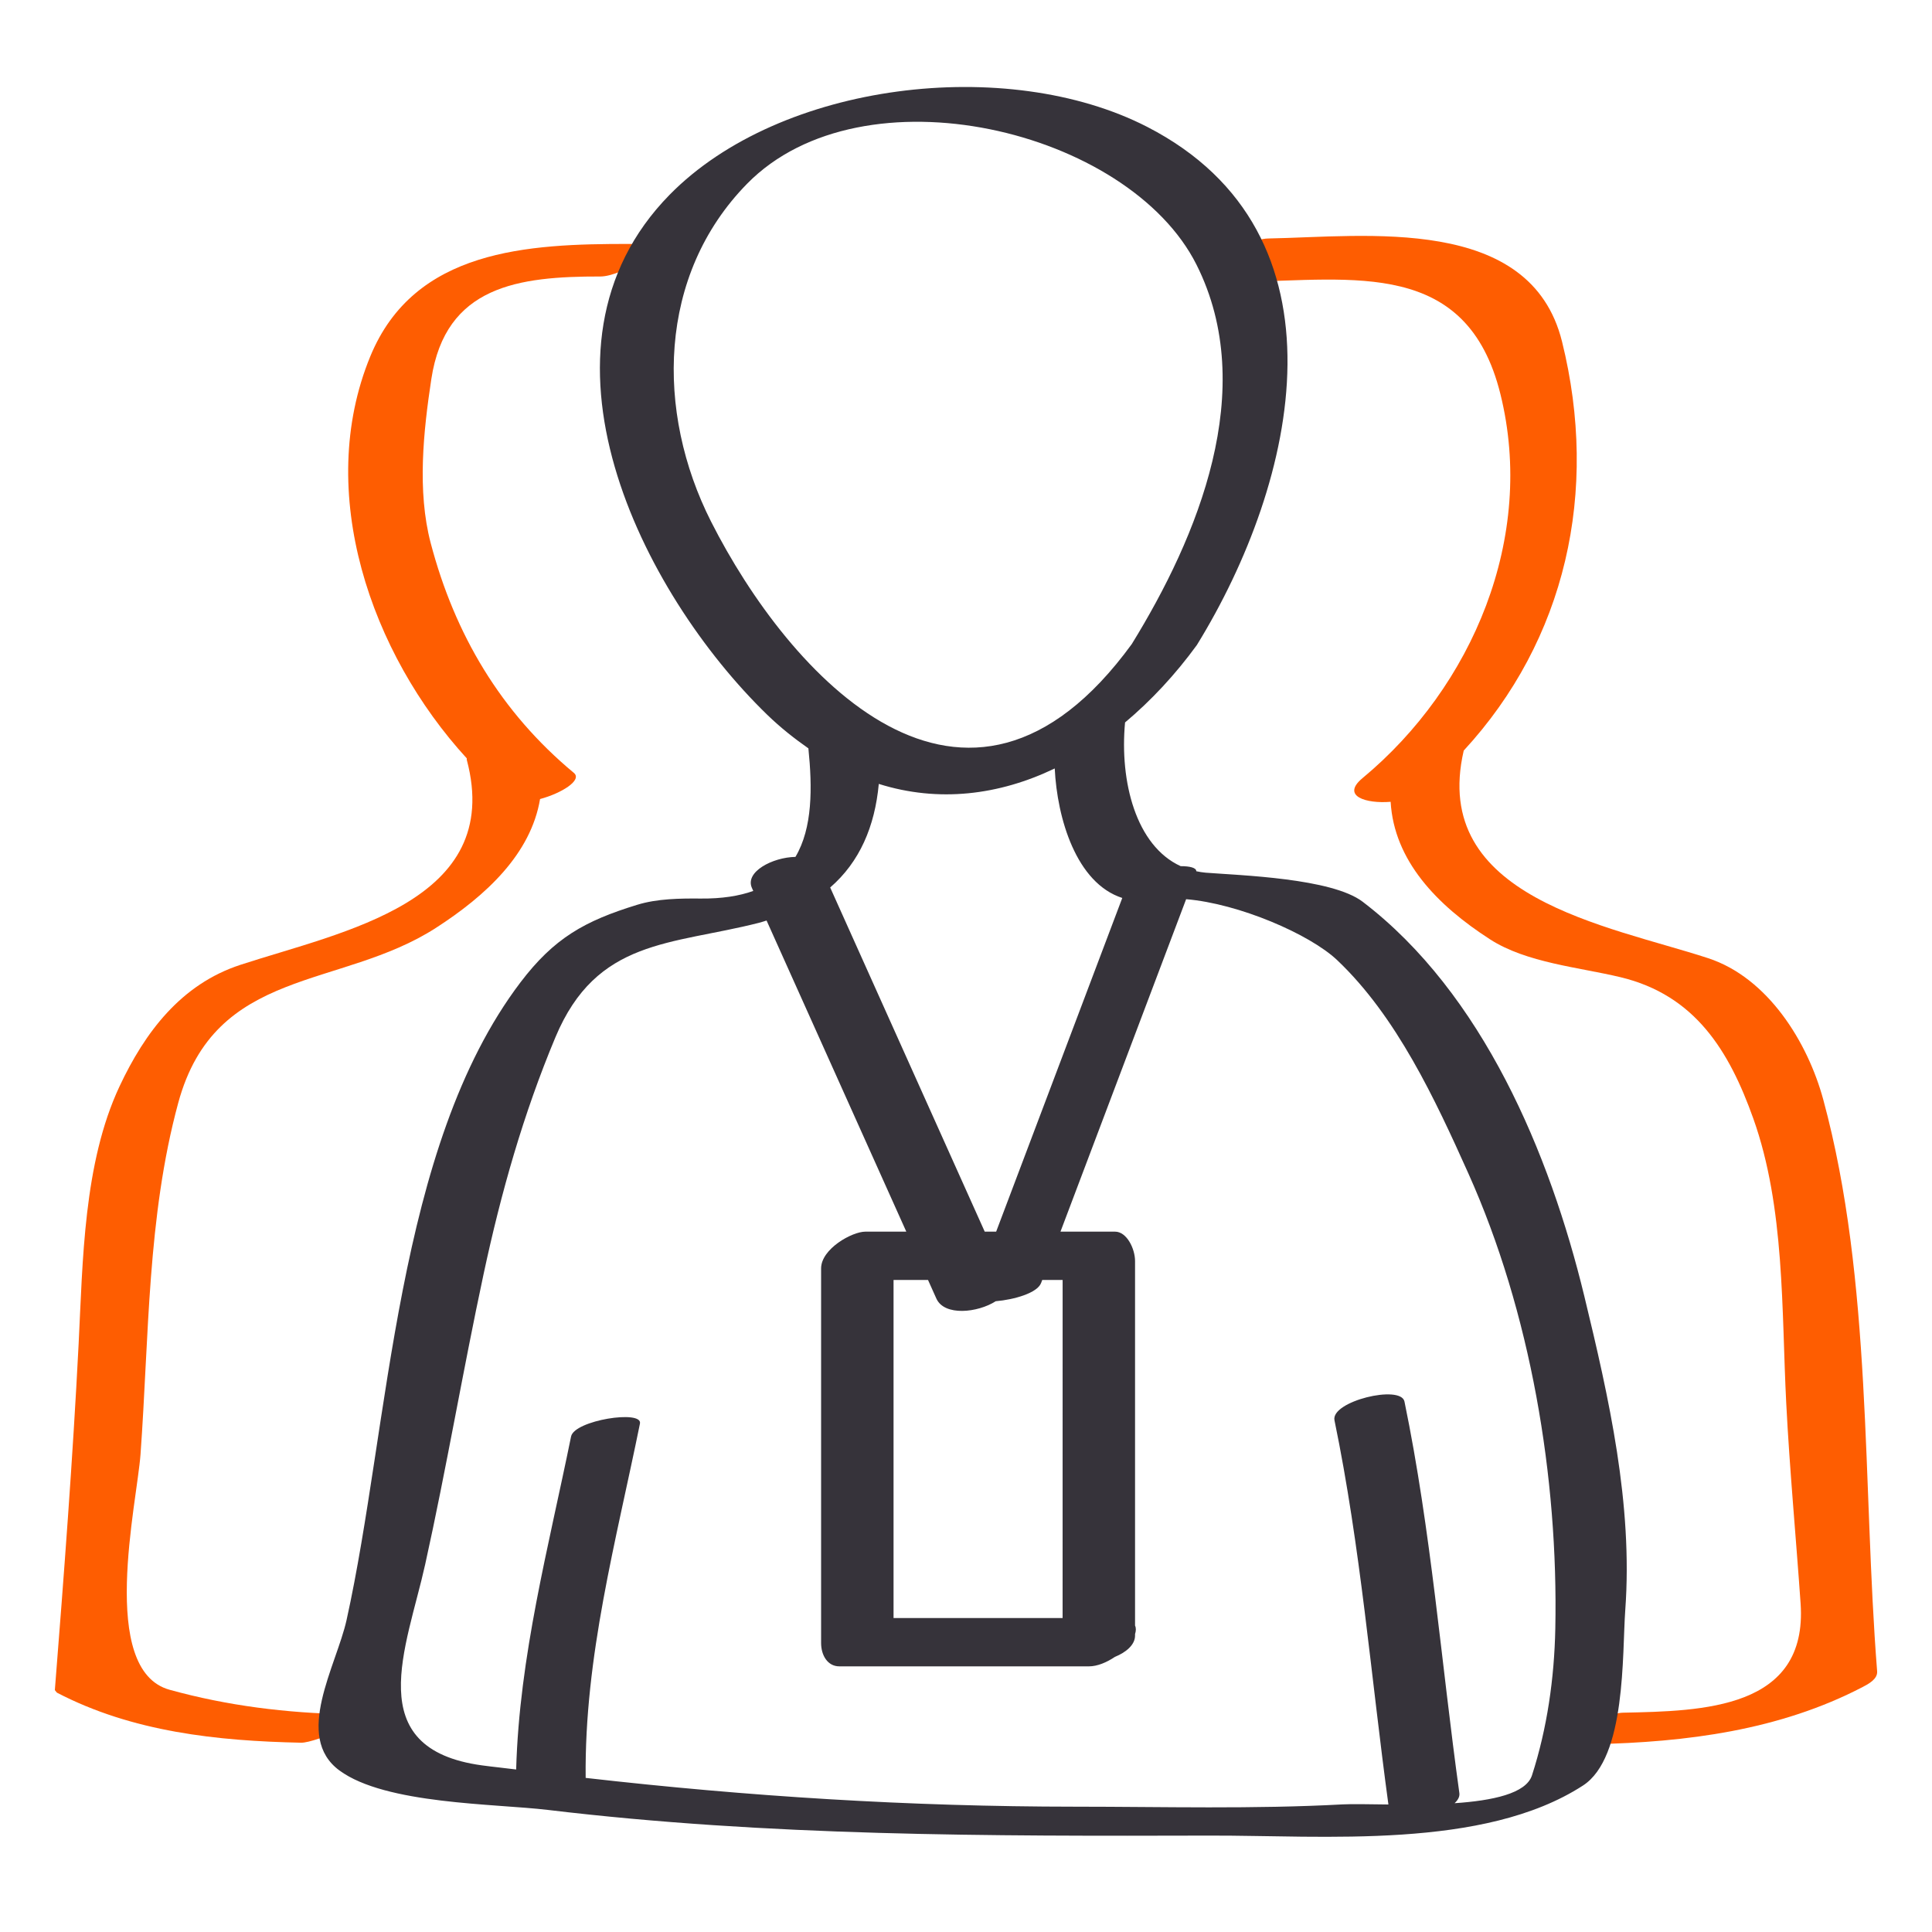
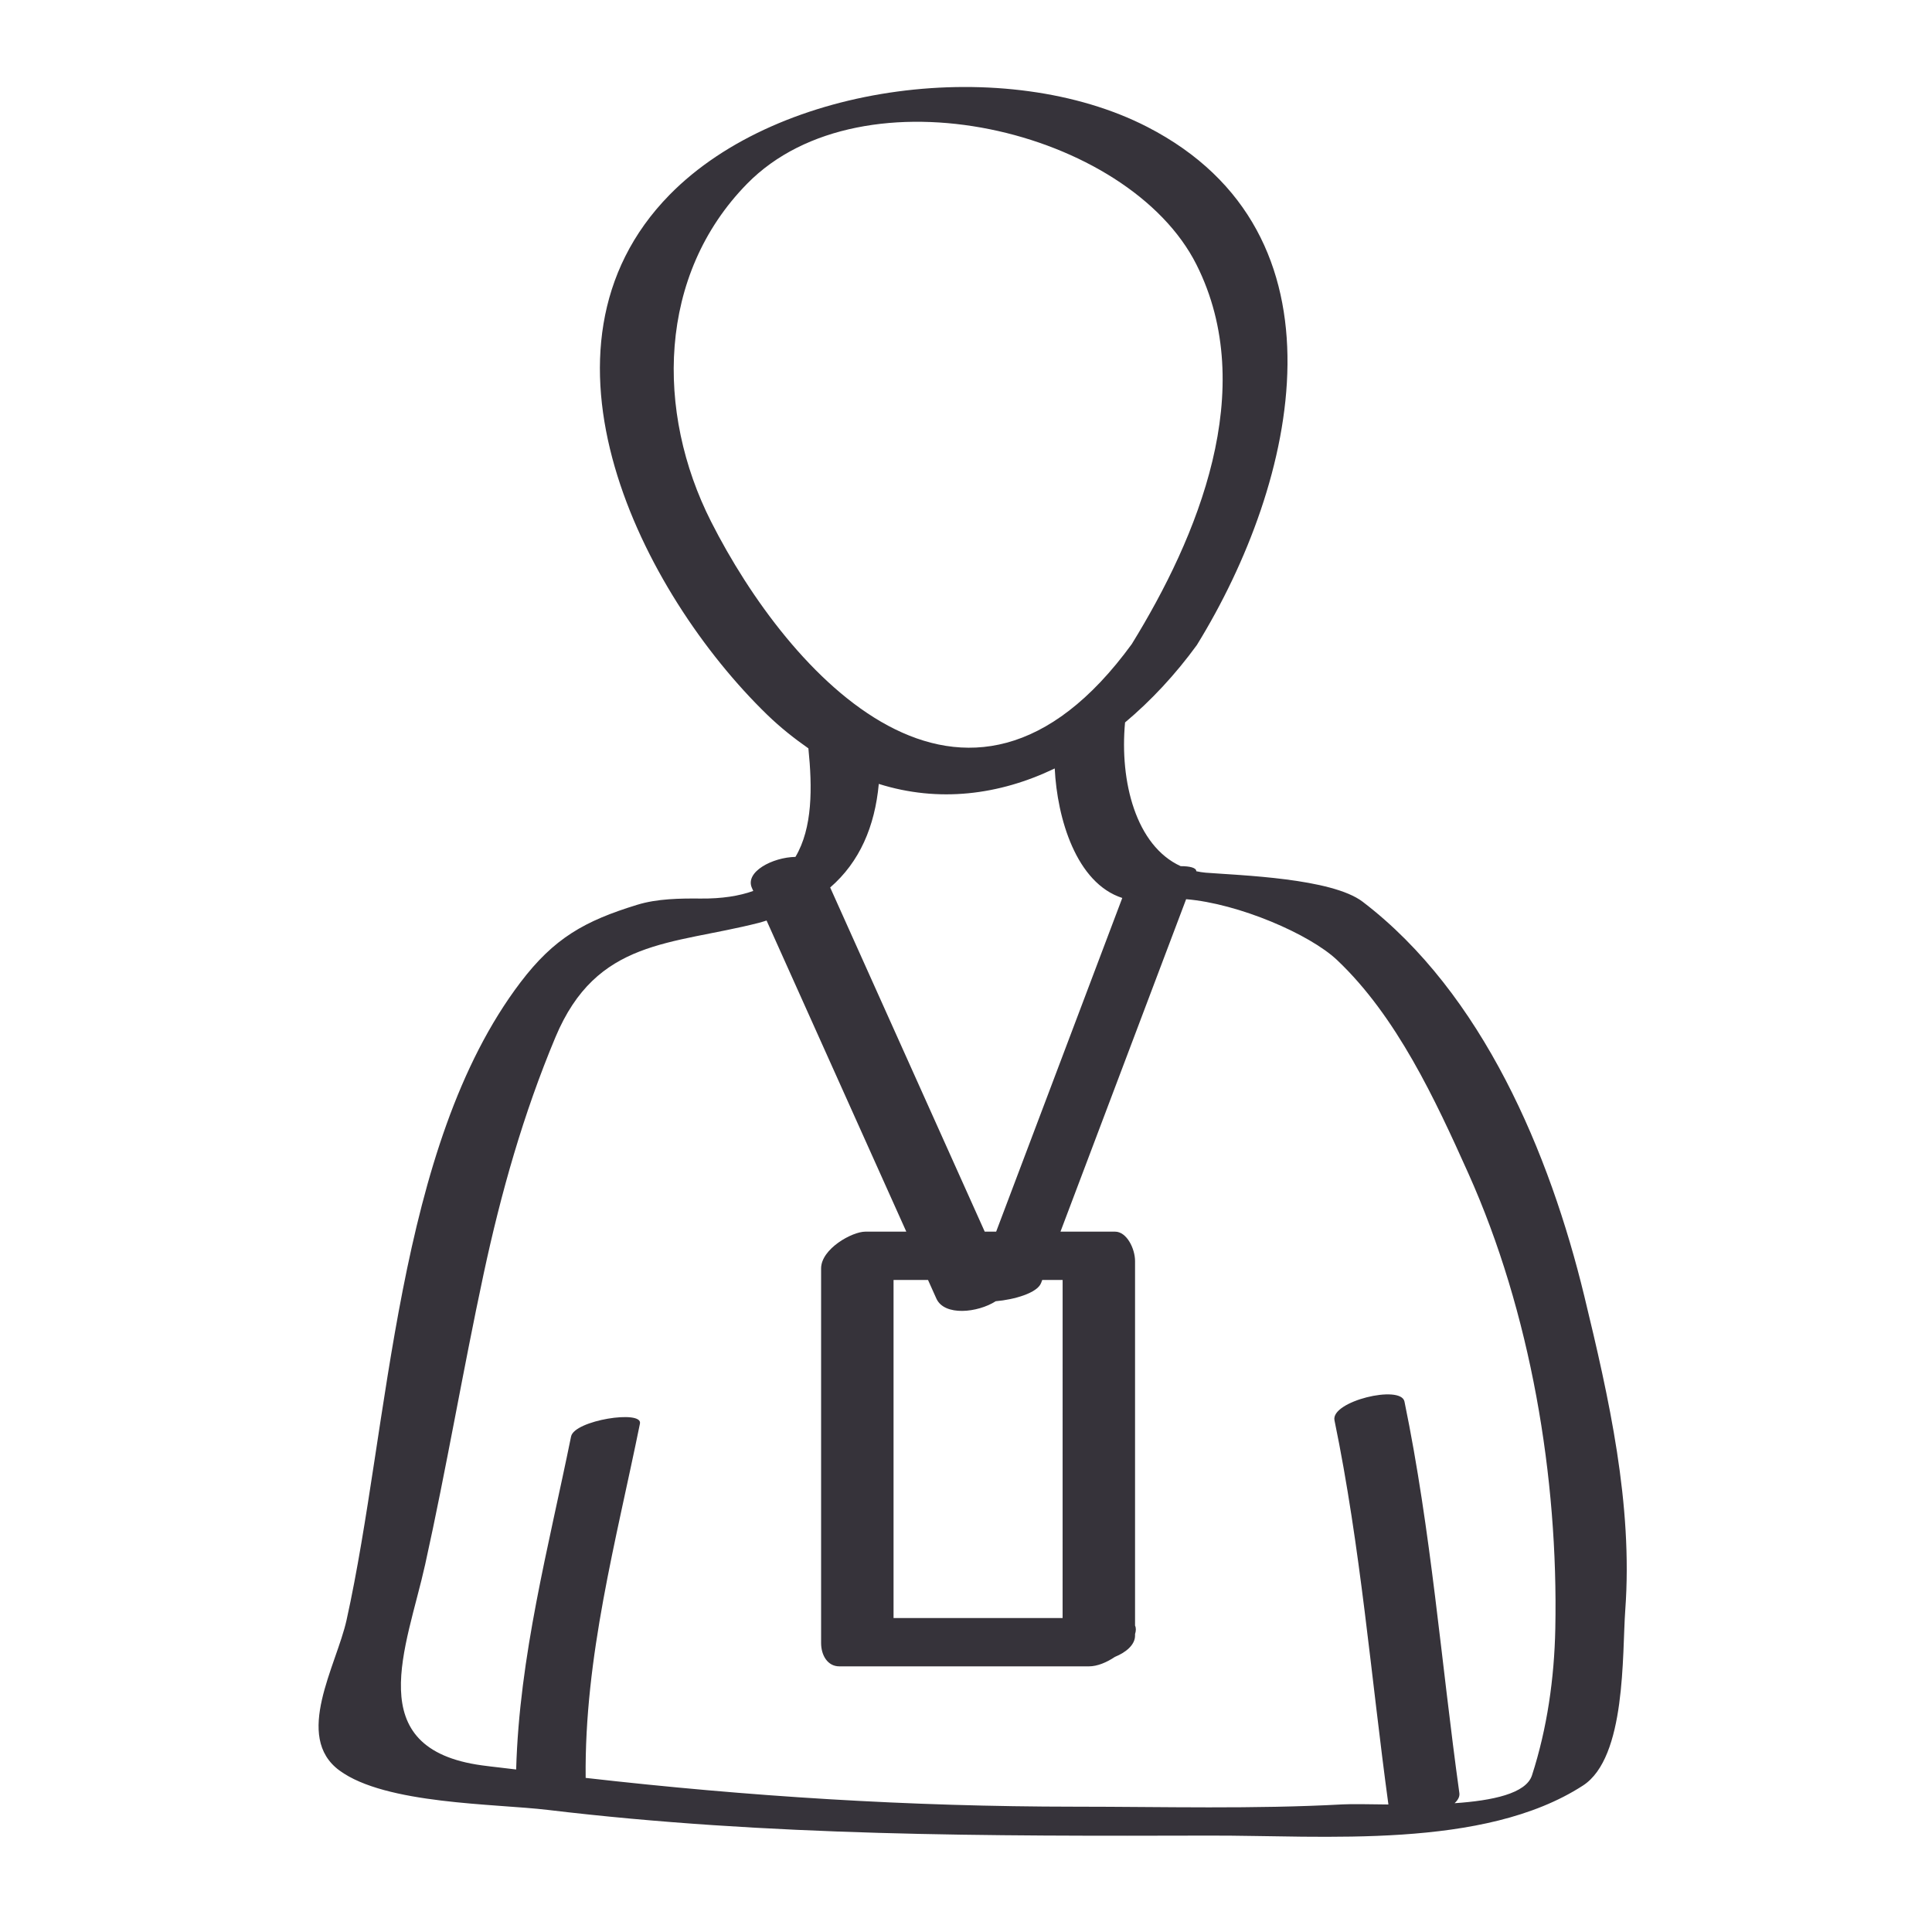
<svg xmlns="http://www.w3.org/2000/svg" version="1.1" id="Layer_1" x="0px" y="0px" width="80px" height="80px" viewBox="0 0 80 80" enable-background="new 0 0 80 80" xml:space="preserve">
-   <path fill="#FE5D01" d="M26.071,10.101c-4.227-0.006-8.914,0.219-10.739,4.658c-2.309,5.615,0.021,12.306,3.997,16.644  c0,0.02-0.006,0.038-0.001,0.057c1.569,5.891-5.158,7.111-9.378,8.493c-2.456,0.805-3.951,2.792-5.003,5.036  c-1.49,3.178-1.518,7.225-1.691,10.655c-0.243,4.783-0.608,9.564-0.985,14.34c0.028,0.034,0.056,0.069,0.084,0.104  c3.123,1.628,6.635,2.001,10.112,2.074c0.606,0.013,3.31-1.147,1.881-1.178c-2.498-0.053-4.915-0.348-7.325-1.014  c-2.965-0.819-1.35-7.736-1.204-9.753c0.352-4.857,0.277-9.814,1.56-14.544c1.533-5.656,6.7-4.692,10.671-7.251  c2.097-1.352,3.932-3.072,4.313-5.336c0.88-0.234,1.764-0.781,1.399-1.083c-3.027-2.514-4.932-5.733-5.928-9.517  c-0.567-2.155-0.3-4.638,0.026-6.787c0.586-3.864,3.606-4.256,7.005-4.25C25.755,11.45,28.012,10.104,26.071,10.101z" />
-   <path fill="#FE5D01" d="M75.5,45.541c-0.647-2.389-2.294-5.054-4.771-5.865c-4.141-1.356-11.535-2.492-10.119-8.596  c4.224-4.578,5.612-10.721,4.07-16.937c-1.308-5.271-8.147-4.339-12.164-4.268c-1.177,0.021-3.043,1.833-1.086,1.798  c4.637-0.082,9.311-0.951,10.698,4.641c1.472,5.933-1.147,12.12-5.711,15.908c-0.899,0.747,0.153,1.063,1.166,0.979  c0.143,2.43,1.906,4.271,4.116,5.695c1.51,0.974,3.688,1.156,5.399,1.567c3.1,0.743,4.506,3.058,5.503,5.854  c1.312,3.682,1.166,7.93,1.363,11.781c0.142,2.769,0.403,5.535,0.595,8.3c0.302,4.377-4.058,4.452-7.358,4.521  c-0.856,0.019-3.153,1.346-1.219,1.305c3.844-0.082,7.707-0.575,11.15-2.37c0.236-0.123,0.621-0.327,0.596-0.648  C77.119,61.489,77.534,53.049,75.5,45.541z" />
  <path fill="#36333A" d="M65.604,53.675c-1.432-5.91-4.212-12.545-9.178-16.335c-1.283-0.979-5.069-1.092-6.502-1.204  c-0.135-0.011-0.262-0.034-0.388-0.06c0.001-0.145-0.268-0.211-0.647-0.21c-1.852-0.847-2.531-3.5-2.303-5.951  c1.078-0.905,2.081-1.98,2.972-3.203c4.176-6.774,6.519-17.05-2.052-21.457c-5.794-2.979-15.192-1.865-19.78,2.811  c-6.246,6.366-1.163,16.479,4.04,21.528c0.56,0.543,1.132,0.99,1.708,1.394c0.165,1.627,0.176,3.294-0.536,4.494  c-0.954,0.017-2.1,0.622-1.803,1.285c0.019,0.042,0.037,0.083,0.056,0.125c-0.583,0.209-1.299,0.323-2.177,0.315  c-0.853-0.008-1.8,0.003-2.63,0.259c-2.178,0.669-3.44,1.377-4.836,3.216c-5.175,6.824-5.411,18.327-7.197,26.398  c-0.421,1.897-2.202,4.83-0.295,6.232c1.911,1.405,6.435,1.37,8.63,1.633c9.124,1.093,18.254,1.087,27.43,1.063  c4.673-0.013,11.312,0.593,15.43-2.072c1.798-1.163,1.62-5.447,1.753-7.272C67.618,62.289,66.626,57.895,65.604,53.675z   M29.444,21.599c-2.3-4.542-2.22-10.208,1.493-13.992c4.789-4.881,15.795-2.257,18.611,3.36c2.589,5.165,0.049,11.27-2.684,15.703  C39.98,36.122,32.641,27.915,29.444,21.599z M43.674,31.82c0.1,2.064,0.889,4.747,2.797,5.363c-1.74,4.605-3.48,9.211-5.222,13.816  c-0.157,0-0.315,0-0.474,0c-2.133-4.75-4.267-9.5-6.399-14.25c1.219-1.056,1.849-2.523,2.013-4.289  C38.862,33.238,41.365,32.929,43.674,31.82z M44,67c-2.334,0-4.667,0-7,0c0-4.667,0-9.333,0-14c0.476,0,0.951,0,1.427,0  c0.115,0.257,0.23,0.514,0.346,0.771c0.332,0.737,1.711,0.588,2.458,0.11c0.766-0.066,1.722-0.34,1.879-0.756  c0.016-0.042,0.031-0.083,0.047-0.125c0.281,0,0.563,0,0.844,0C44,57.667,44,62.333,44,67z M63.436,73.513  c-0.245,0.756-1.636,1.047-3.205,1.154c0.14-0.13,0.219-0.271,0.198-0.42c-0.752-5.409-1.167-10.855-2.273-16.212  c-0.148-0.715-3.061-0.011-2.898,0.777c1.086,5.255,1.509,10.598,2.233,15.908c-0.803-0.009-1.49-0.025-1.896-0.004  c-3.69,0.2-7.396,0.096-11.09,0.095c-6.838-0.003-13.515-0.423-20.254-1.192c-0.055-5.01,1.258-9.796,2.248-14.671  c0.118-0.581-2.715-0.139-2.852,0.533c-0.934,4.594-2.144,9.101-2.274,13.79c-0.474-0.062-0.943-0.106-1.417-0.171  c-5.046-0.689-3.111-4.883-2.35-8.323c0.883-3.987,1.563-8.031,2.42-12.028c0.72-3.363,1.644-6.624,2.973-9.799  c1.711-4.085,4.783-3.811,8.422-4.737c0.111-0.028,0.214-0.064,0.321-0.096C33.671,42.411,35.6,46.705,37.528,51  c-0.565,0-1.131,0-1.696,0C35.278,51,34,51.715,34,52.523c0,5.17,0,10.34,0,15.51C34,68.54,34.268,69,34.754,69  c3.447,0,6.895,0,10.341,0c0.341,0,0.729-0.162,1.069-0.391C46.636,68.416,47,68.104,47,67.727c0-0.021,0-0.044,0-0.065  c0.041-0.128,0.047-0.249,0-0.351c0-5.031,0-10.063,0-15.094C47,51.71,46.659,51,46.173,51c-0.754,0-1.507,0-2.261,0  c1.734-4.589,3.468-9.178,5.203-13.766c2.169,0.178,5.115,1.445,6.252,2.521c2.467,2.336,4.064,5.78,5.433,8.83  c2.581,5.751,3.729,12.594,3.602,18.855C64.36,69.49,64.066,71.565,63.436,73.513z" />
</svg>